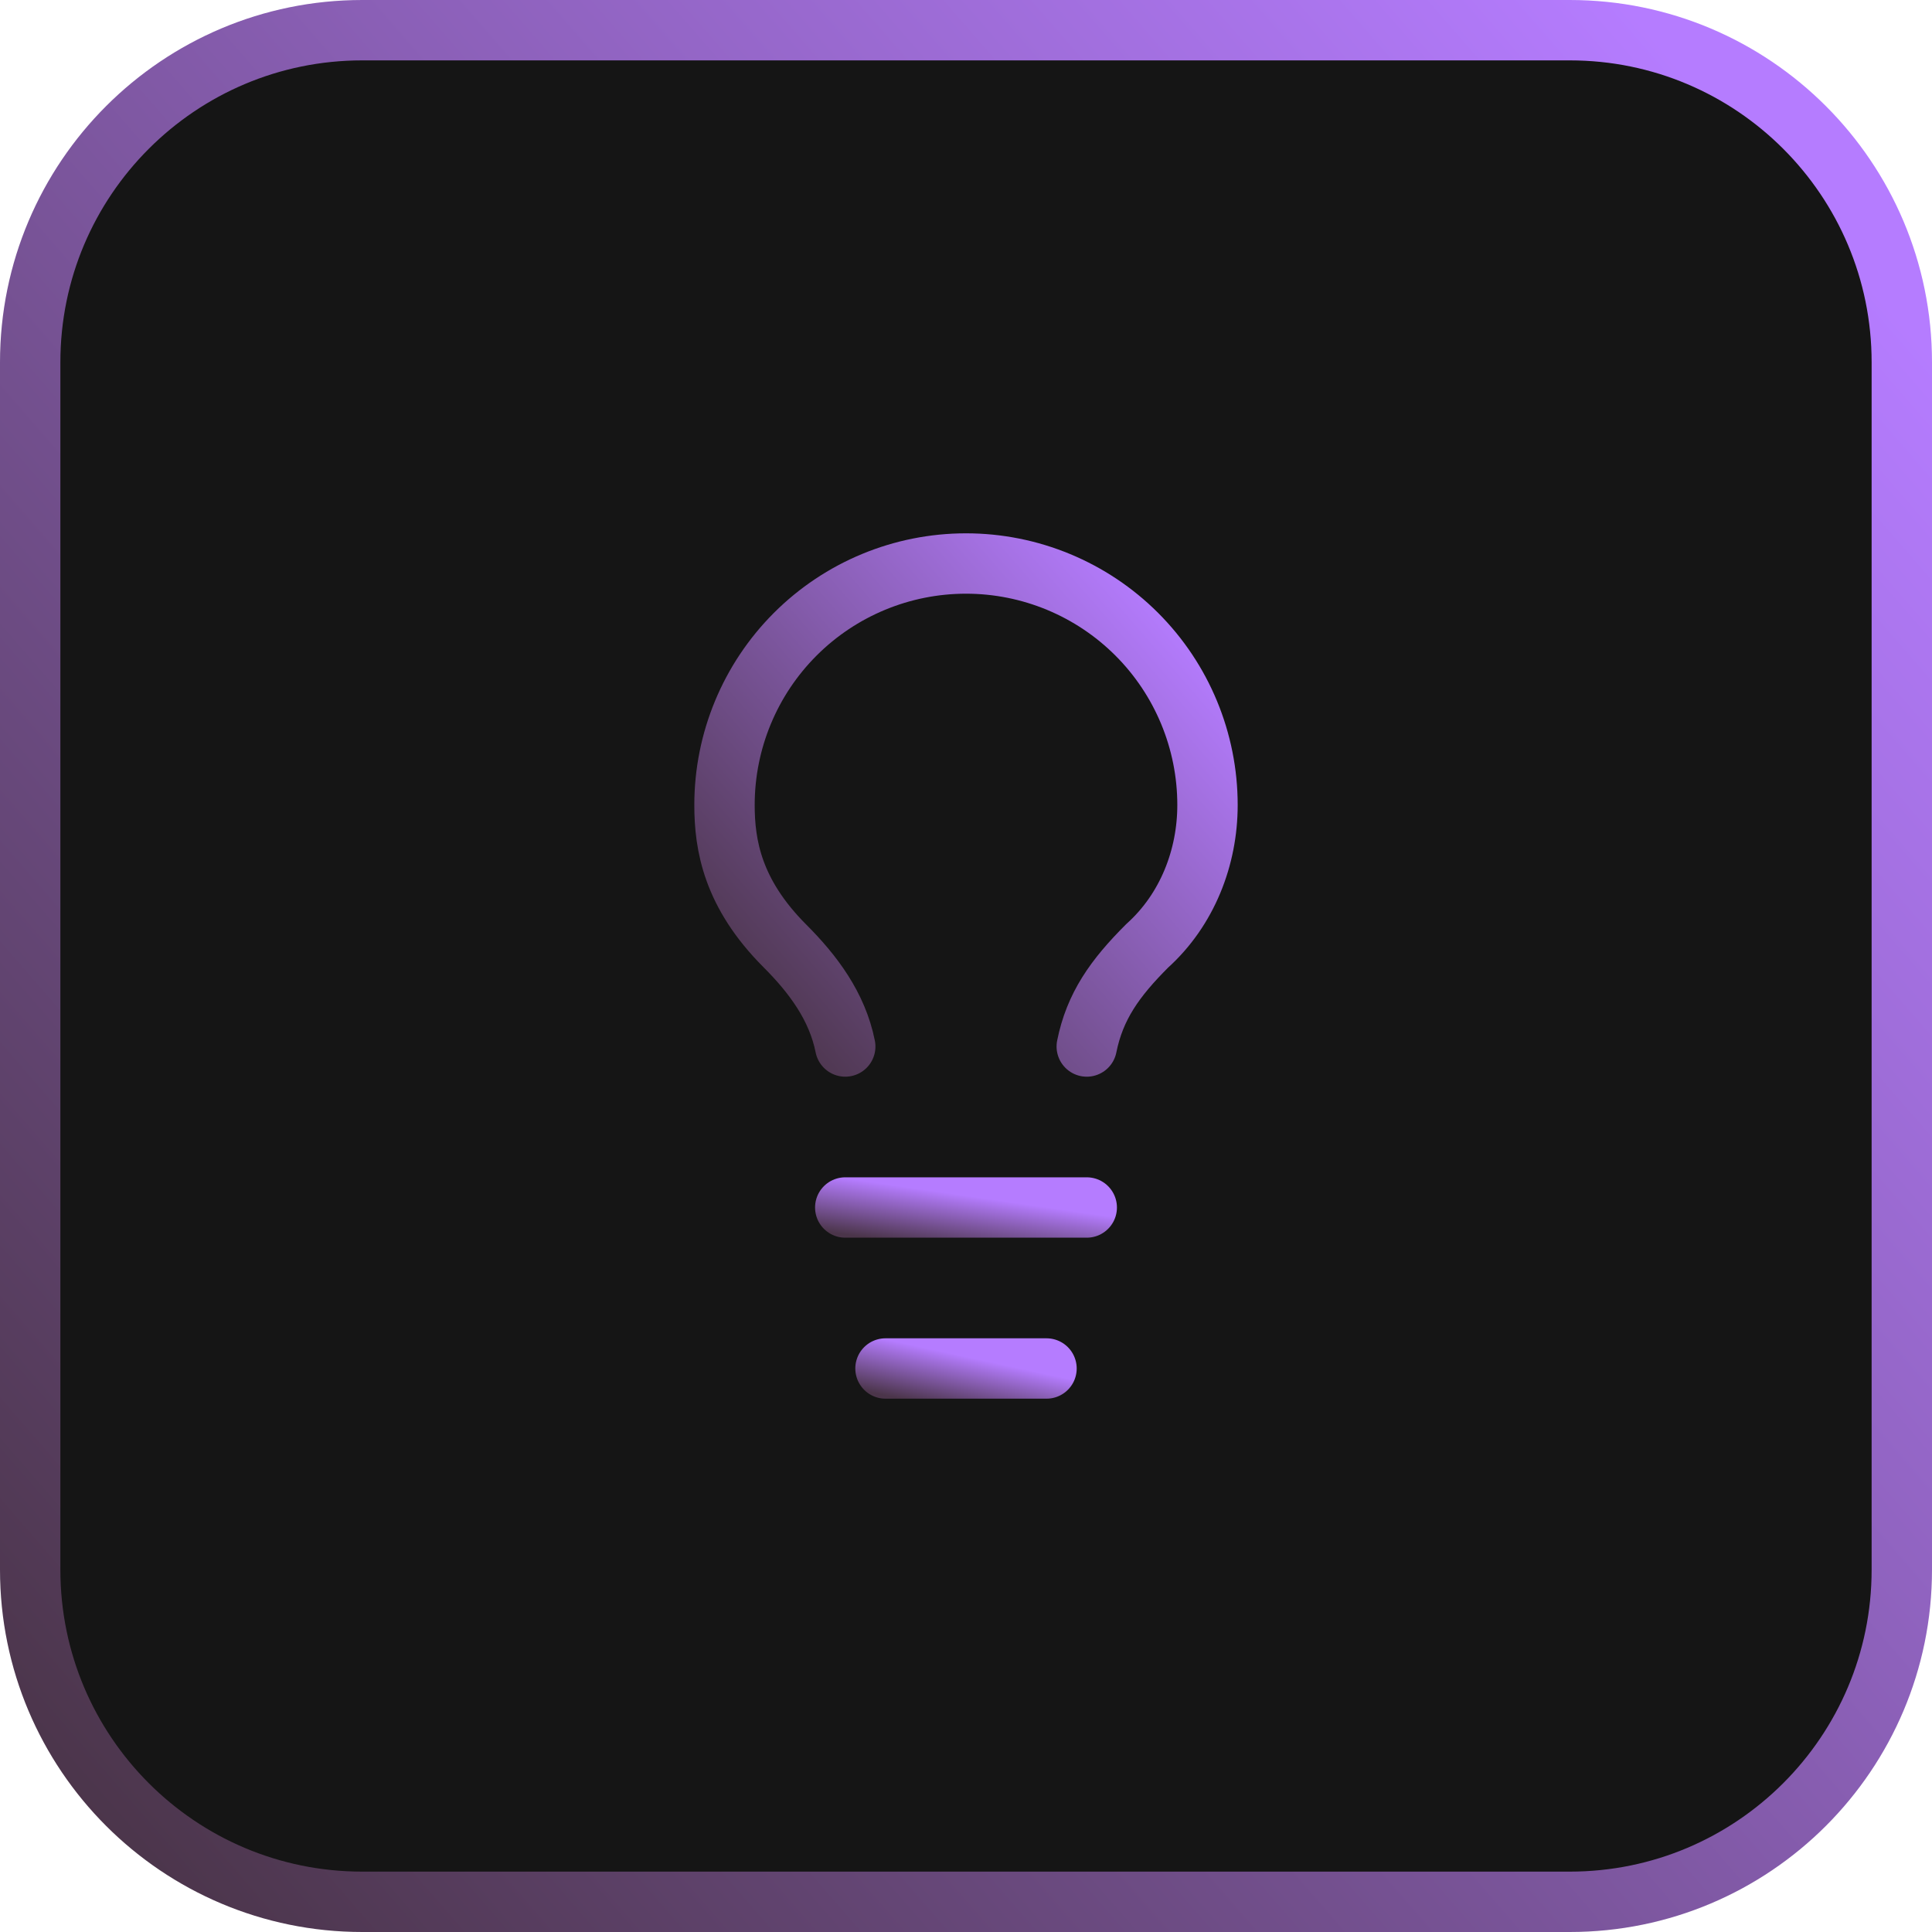
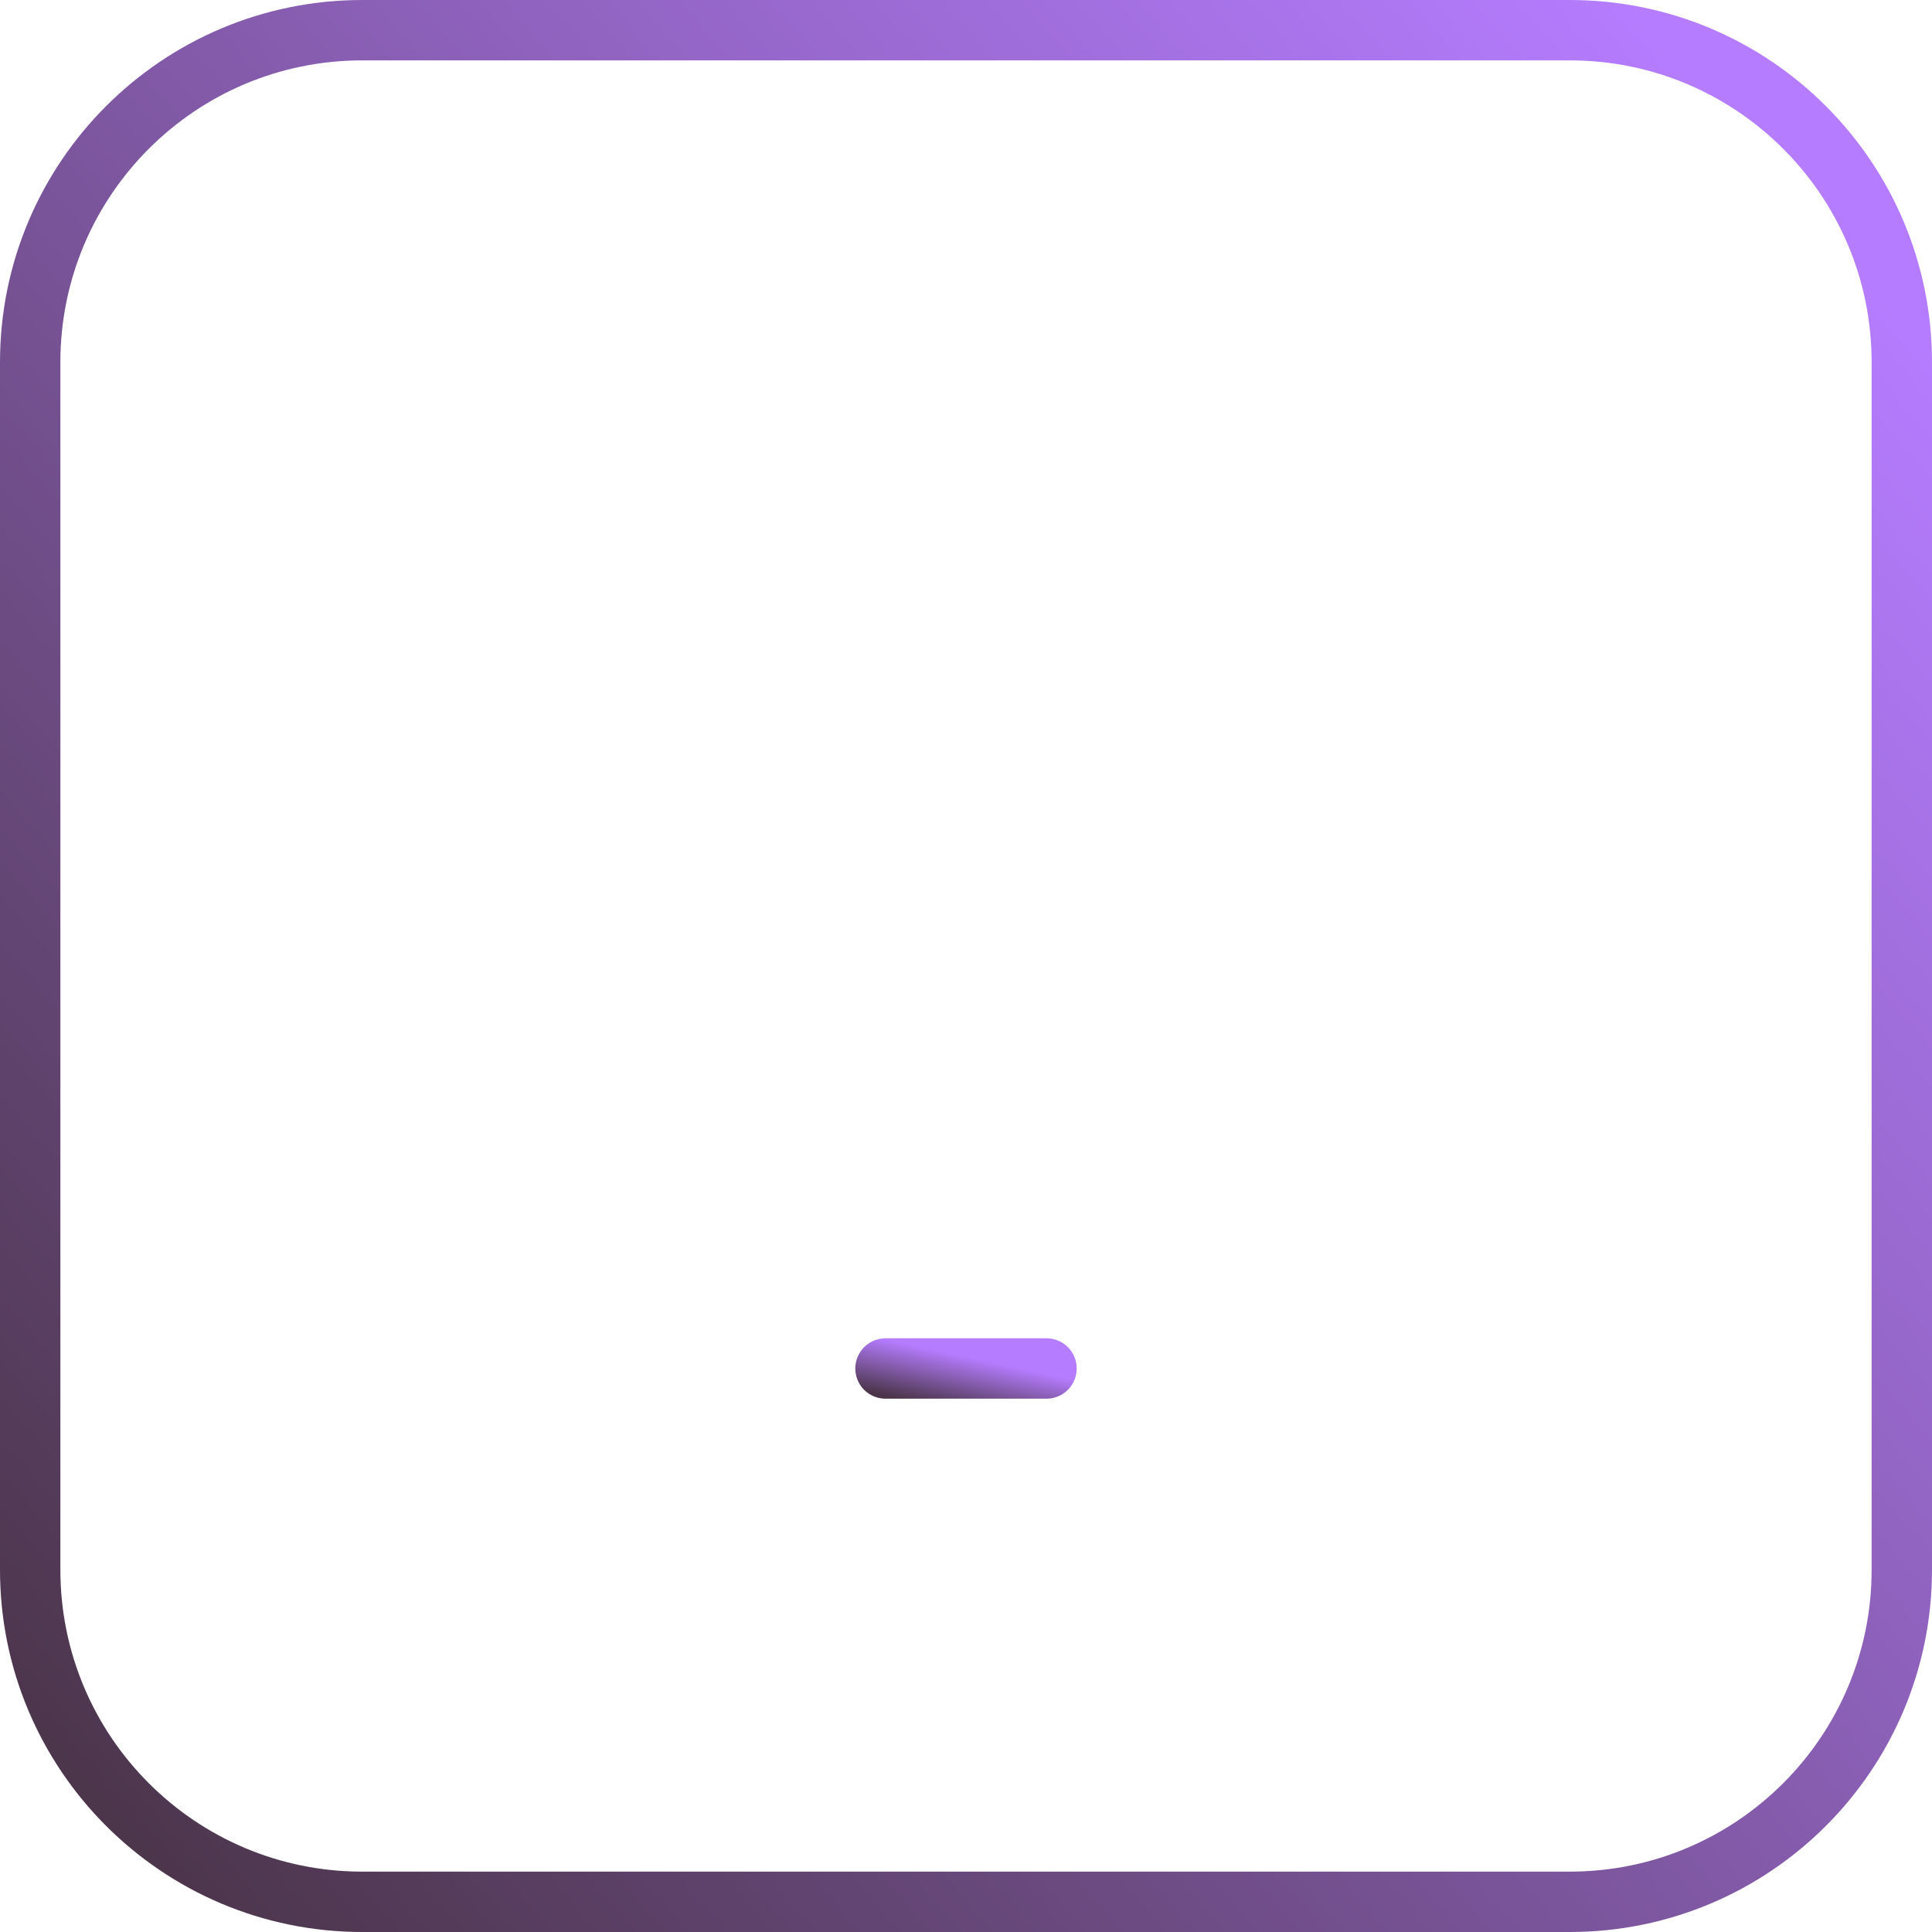
<svg xmlns="http://www.w3.org/2000/svg" width="64" height="64" viewBox="0 0 64 64" fill="none">
-   <path d="M12 1H52C58.075 1 63 5.925 63 12V52C63 58.075 58.075 63 52 63H12C5.925 63 1 58.075 1 52V12C1 5.925 5.925 1 12 1Z" fill="#151515" />
  <path d="M12 1H52C58.075 1 63 5.925 63 12V52C63 58.075 58.075 63 52 63H12C5.925 63 1 58.075 1 52V12C1 5.925 5.925 1 12 1Z" stroke="url(#paint0_linear_16_996)" stroke-width="2" />
-   <path d="M36 34.667C36.267 33.334 36.933 32.4 38 31.334C39.333 30.134 40 28.4 40 26.667C40 24.545 39.157 22.51 37.657 21.01C36.157 19.51 34.122 18.667 32 18.667C29.878 18.667 27.843 19.51 26.343 21.01C24.843 22.51 24 24.545 24 26.667C24 28 24.267 29.6 26 31.334C26.933 32.267 27.733 33.334 28 34.667" stroke="url(#paint1_linear_16_996)" stroke-width="2" stroke-linecap="round" stroke-linejoin="round" />
-   <path d="M28 40H36" stroke="url(#paint2_linear_16_996)" stroke-width="2" stroke-linecap="round" stroke-linejoin="round" />
  <path d="M29.333 45.333H34.667" stroke="url(#paint3_linear_16_996)" stroke-width="2" stroke-linecap="round" stroke-linejoin="round" />
  <defs>
    <linearGradient id="paint0_linear_16_996" x1="61.389" y1="8.658" x2="2.394" y2="59.943" gradientUnits="userSpaceOnUse">
      <stop stop-color="#B57CFF" />
      <stop offset="1" stop-color="#4B354A" />
    </linearGradient>
    <linearGradient id="paint1_linear_16_996" x1="39.347" y1="20.831" x2="24.598" y2="33.653" gradientUnits="userSpaceOnUse">
      <stop stop-color="#B57CFF" />
      <stop offset="1" stop-color="#4B354A" />
    </linearGradient>
    <linearGradient id="paint2_linear_16_996" x1="35.674" y1="40.135" x2="35.411" y2="41.959" gradientUnits="userSpaceOnUse">
      <stop stop-color="#B57CFF" />
      <stop offset="1" stop-color="#4B354A" />
    </linearGradient>
    <linearGradient id="paint3_linear_16_996" x1="34.449" y1="45.468" x2="34.065" y2="47.247" gradientUnits="userSpaceOnUse">
      <stop stop-color="#B57CFF" />
      <stop offset="1" stop-color="#4B354A" />
    </linearGradient>
  </defs>
</svg>